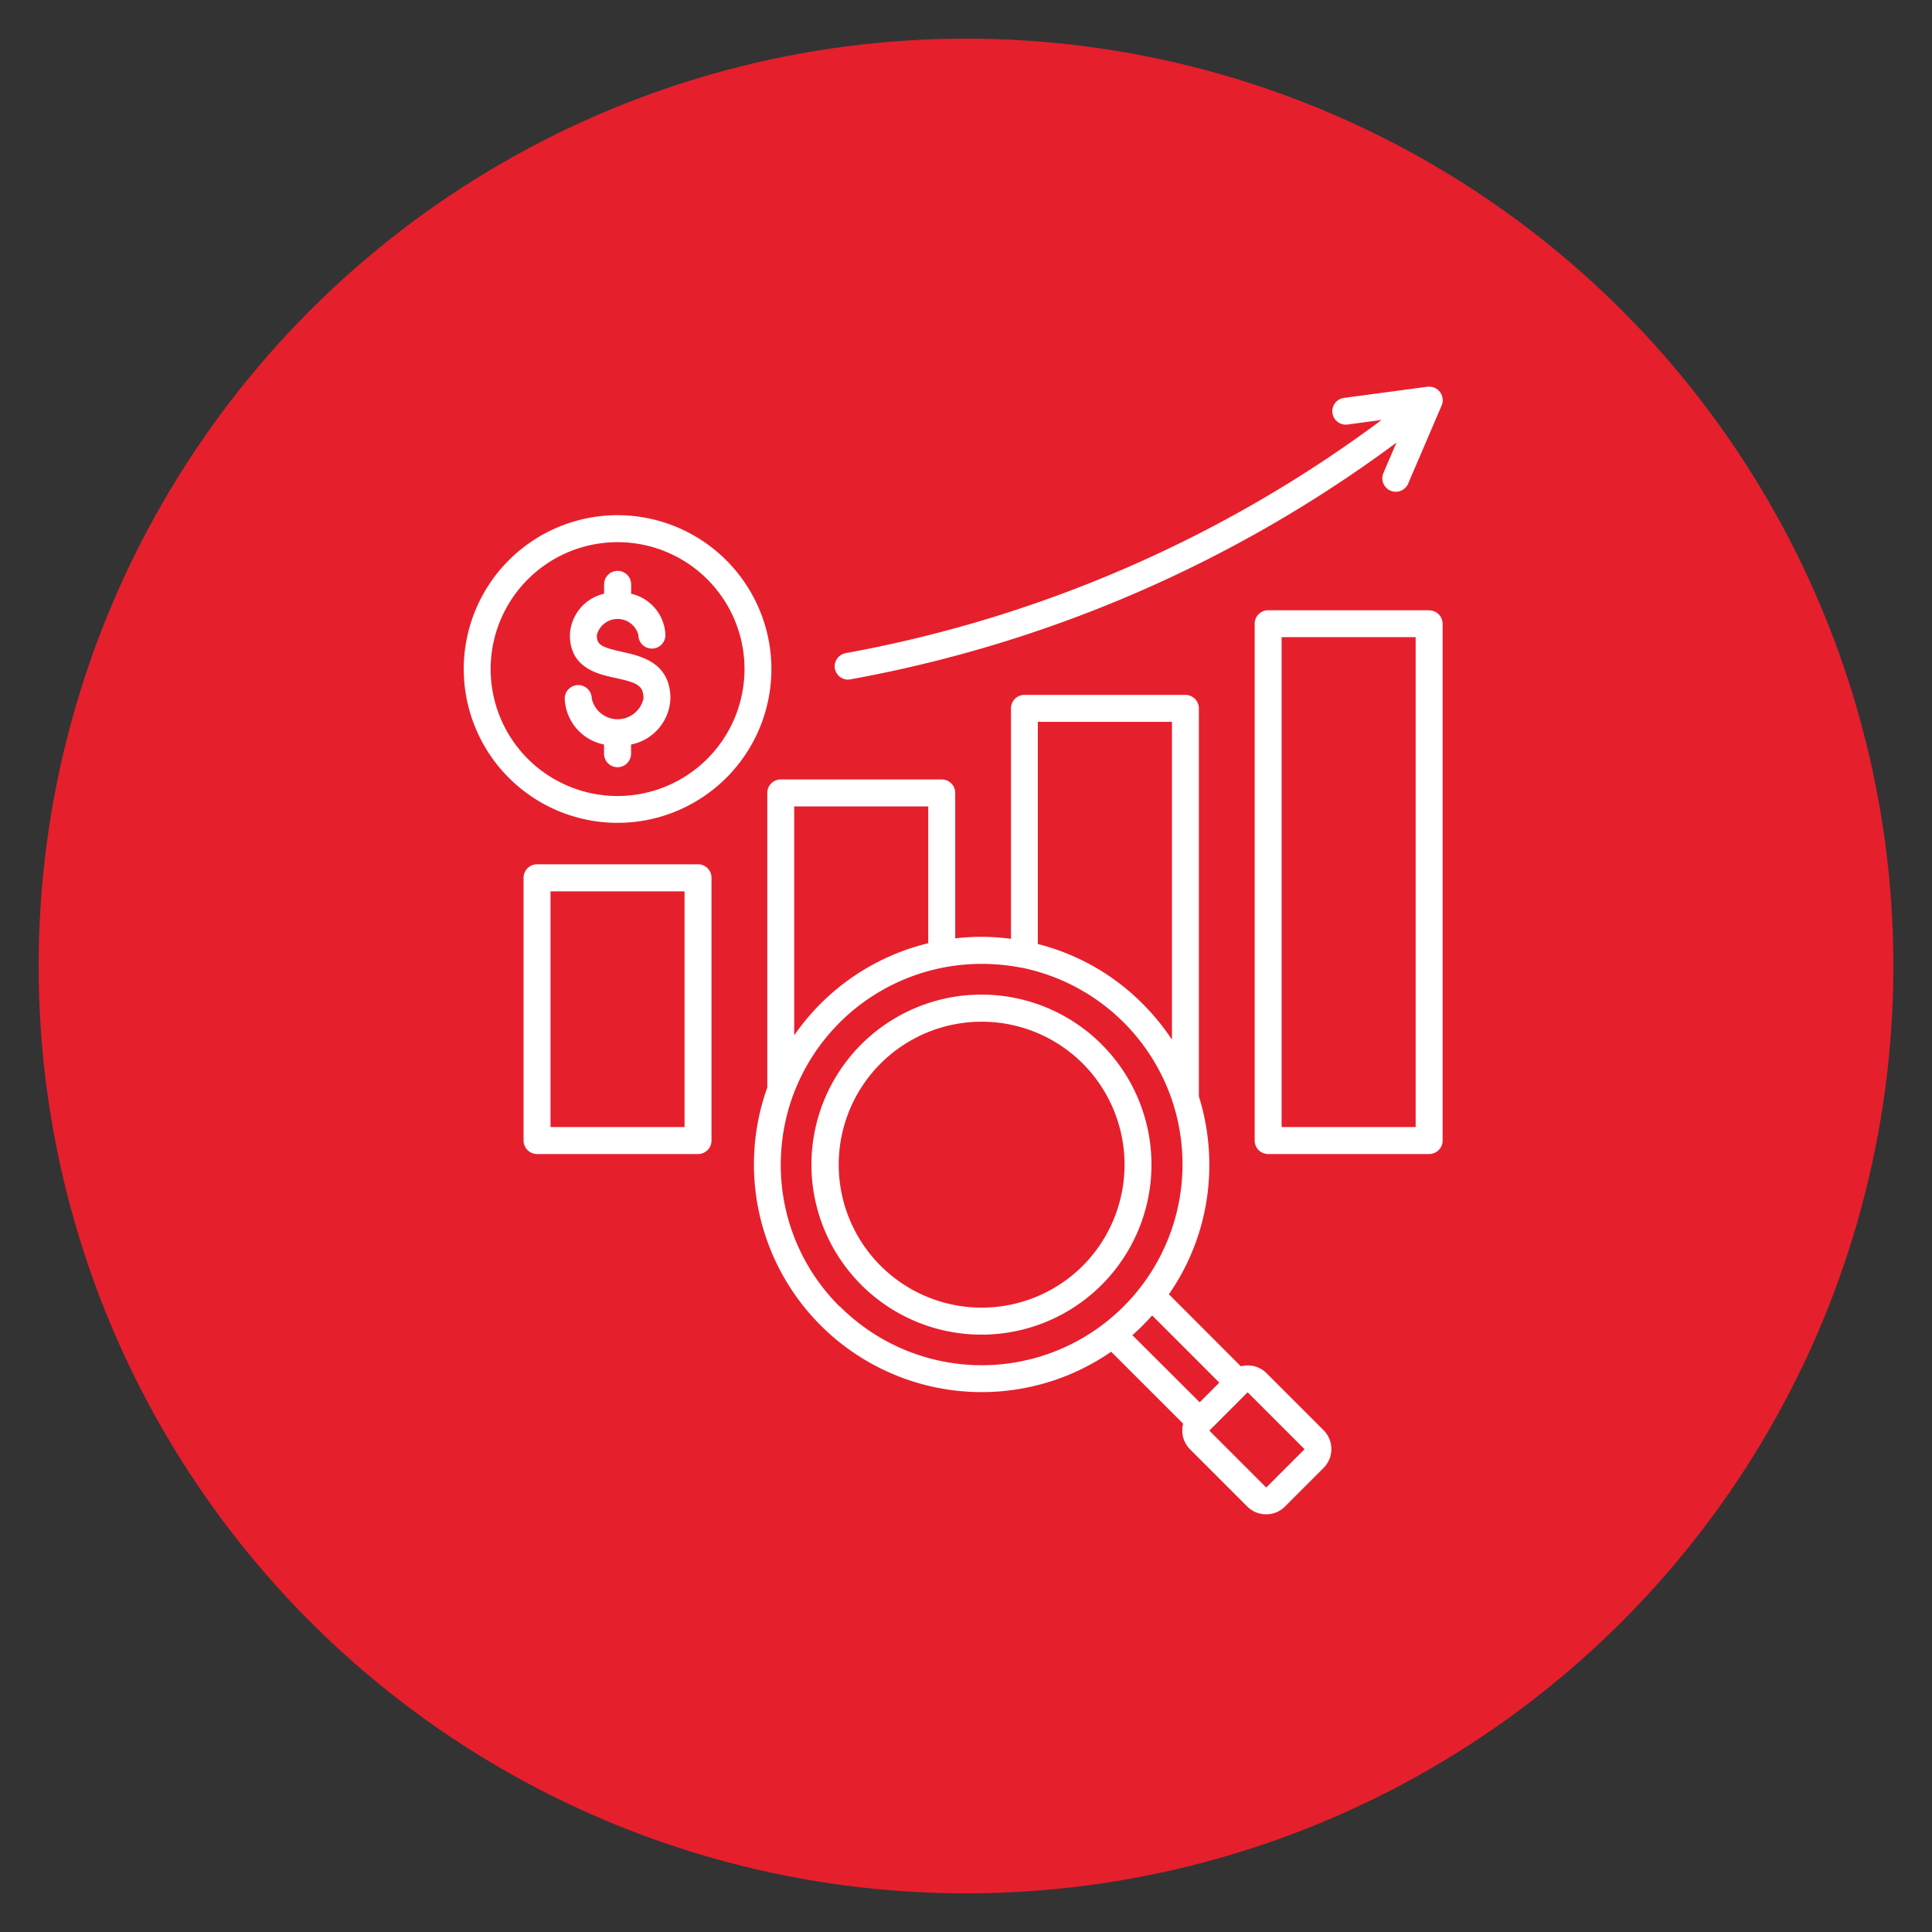
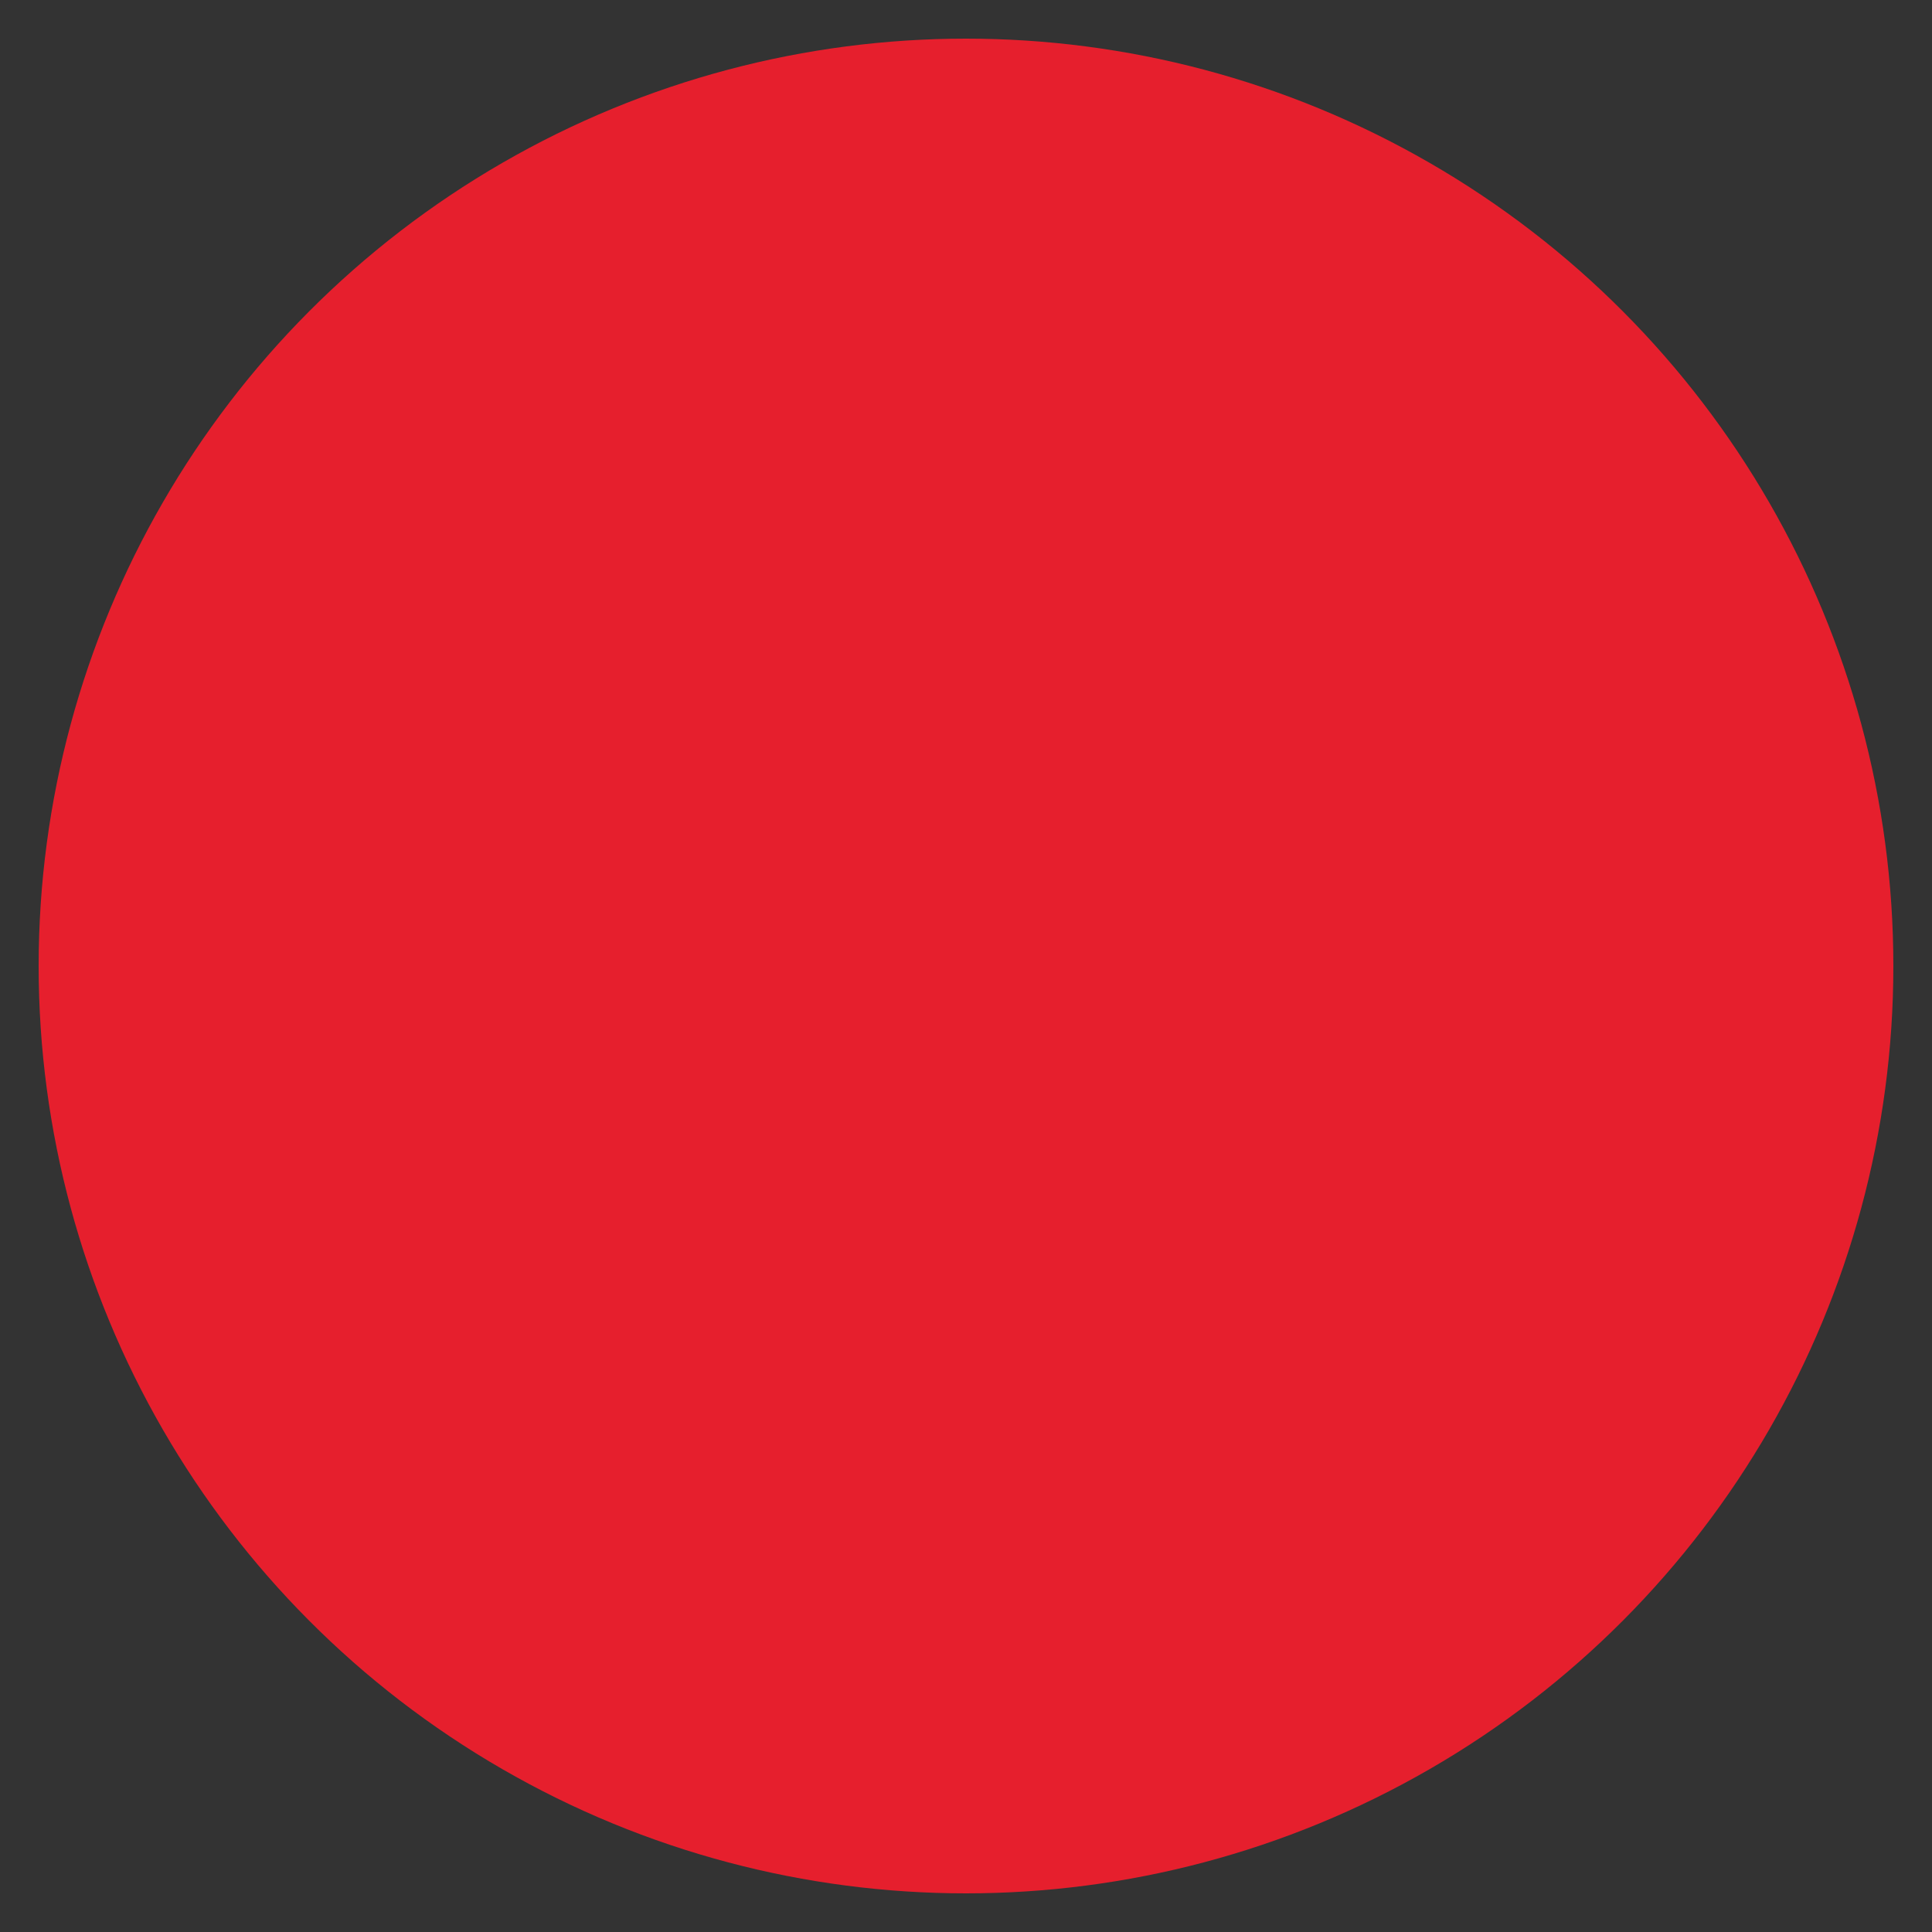
<svg xmlns="http://www.w3.org/2000/svg" width="50" height="50" viewBox="0 0 50 50">
  <rect x="0" y="0" width="50" height="50" fill="#333333" stroke="none" />
  <defs>
    <clipPath id="clip-basket-analysis">
      <rect width="50" height="50" />
    </clipPath>
  </defs>
  <g id="basket-analysis" clip-path="url(#clip-basket-analysis)">
    <circle id="Ellipse_169" data-name="Ellipse 169" cx="24" cy="24" r="24" transform="translate(1 1)" fill="#e61f2d" />
-     <path id="Path_6653" data-name="Path 6653" d="M40.38,20.148H36.214a.349.349,0,0,0-.349.349V33.872a.349.349,0,0,0,.349.349H40.38a.349.349,0,0,0,.349-.349V20.5a.349.349,0,0,0-.349-.349Zm-.349,13.375H36.562V20.844h3.469Zm-18.572-6.8H17.293a.349.349,0,0,0-.349.349v6.8a.349.349,0,0,0,.349.349h4.166a.349.349,0,0,0,.349-.349v-6.8A.349.349,0,0,0,21.459,26.722Zm-.349,6.8H17.641v-6.1H21.11ZM25,21.658a.349.349,0,0,1,.281-.4,33.145,33.145,0,0,0,13.87-6.035l-.9.121a.348.348,0,0,1-.092-.689l2.176-.291a.469.469,0,0,1,.06,0,.4.4,0,0,1,.055.005.341.341,0,0,1,.2.119s0,0,.005.006a.353.353,0,0,1,.076.23.421.421,0,0,1-.006.056.318.318,0,0,1-.024.075l-.864,2.016a.348.348,0,0,1-.64-.275l.337-.786A33.844,33.844,0,0,1,25.4,21.937a.392.392,0,0,1-.063.006A.349.349,0,0,1,25,21.657Zm-5.623-3.97a3.981,3.981,0,1,0,3.981,3.981A3.985,3.985,0,0,0,19.375,17.688Zm0,7.268a3.285,3.285,0,1,1,3.285-3.285A3.289,3.289,0,0,1,19.375,24.956Zm1.367-2.521a1.261,1.261,0,0,1-1.018,1.188v.237a.348.348,0,1,1-.7,0v-.237a1.261,1.261,0,0,1-1.017-1.188.349.349,0,1,1,.7,0,.686.686,0,0,0,1.338,0c0-.331-.142-.407-.712-.532-.475-.1-1.192-.262-1.192-1.113a1.139,1.139,0,0,1,.885-1.069v-.242a.348.348,0,1,1,.7,0v.242a1.139,1.139,0,0,1,.887,1.069.348.348,0,0,1-.7,0,.555.555,0,0,0-1.075,0c0,.247.1.312.646.433.5.111,1.258.277,1.258,1.212ZM36.171,39.892a.687.687,0,0,0-.488-.2.734.734,0,0,0-.175.023l-1.863-1.864A5.845,5.845,0,0,0,34.691,34.5a5.906,5.906,0,0,0-.27-1.77V22.687a.349.349,0,0,0-.349-.348H29.906a.348.348,0,0,0-.348.348v5.965A5.934,5.934,0,0,0,28.8,28.6a6.226,6.226,0,0,0-.685.039V24.876a.349.349,0,0,0-.349-.349H23.6a.349.349,0,0,0-.349.349V32.5a5.895,5.895,0,0,0,8.9,6.838L34.014,41.2a.689.689,0,0,0,.178.663l1.482,1.482a.687.687,0,0,0,.487.2.679.679,0,0,0,.487-.2l1-1a.691.691,0,0,0,0-.976l-1.482-1.482ZM30.255,23.036h3.469v8.225a6,6,0,0,0-.761-.931,5.852,5.852,0,0,0-2.71-1.544V23.037Zm-6.307,2.19h3.469v3.54a5.911,5.911,0,0,0-3.469,2.383Zm1.177,12.943A5.162,5.162,0,0,1,23.6,34.5a5.232,5.232,0,0,1,.313-1.785.194.194,0,0,0,.012-.031A5.2,5.2,0,0,1,28.8,29.3a5.307,5.307,0,0,1,1.029.1l.012,0a5.2,5.2,0,0,1,3.9,3.474c0,.01.006.021.01.031a5.2,5.2,0,0,1-1.277,5.259,5.19,5.19,0,0,1-7.345,0Zm7.839.492q.128-.128.248-.262l1.738,1.739-.508.508L32.7,38.909c.09-.079.177-.161.263-.246Zm3.2,4.191-1.473-1.473.992-.992,1.473,1.473ZM31.907,31.386a4.4,4.4,0,1,0,0,6.219,4.4,4.4,0,0,0,0-6.219Zm-.492,5.728a3.7,3.7,0,1,1,0-5.235,3.707,3.707,0,0,1,0,5.235Z" transform="translate(-3.394 -4.355)" fill="#fff" />
  </g>
</svg>